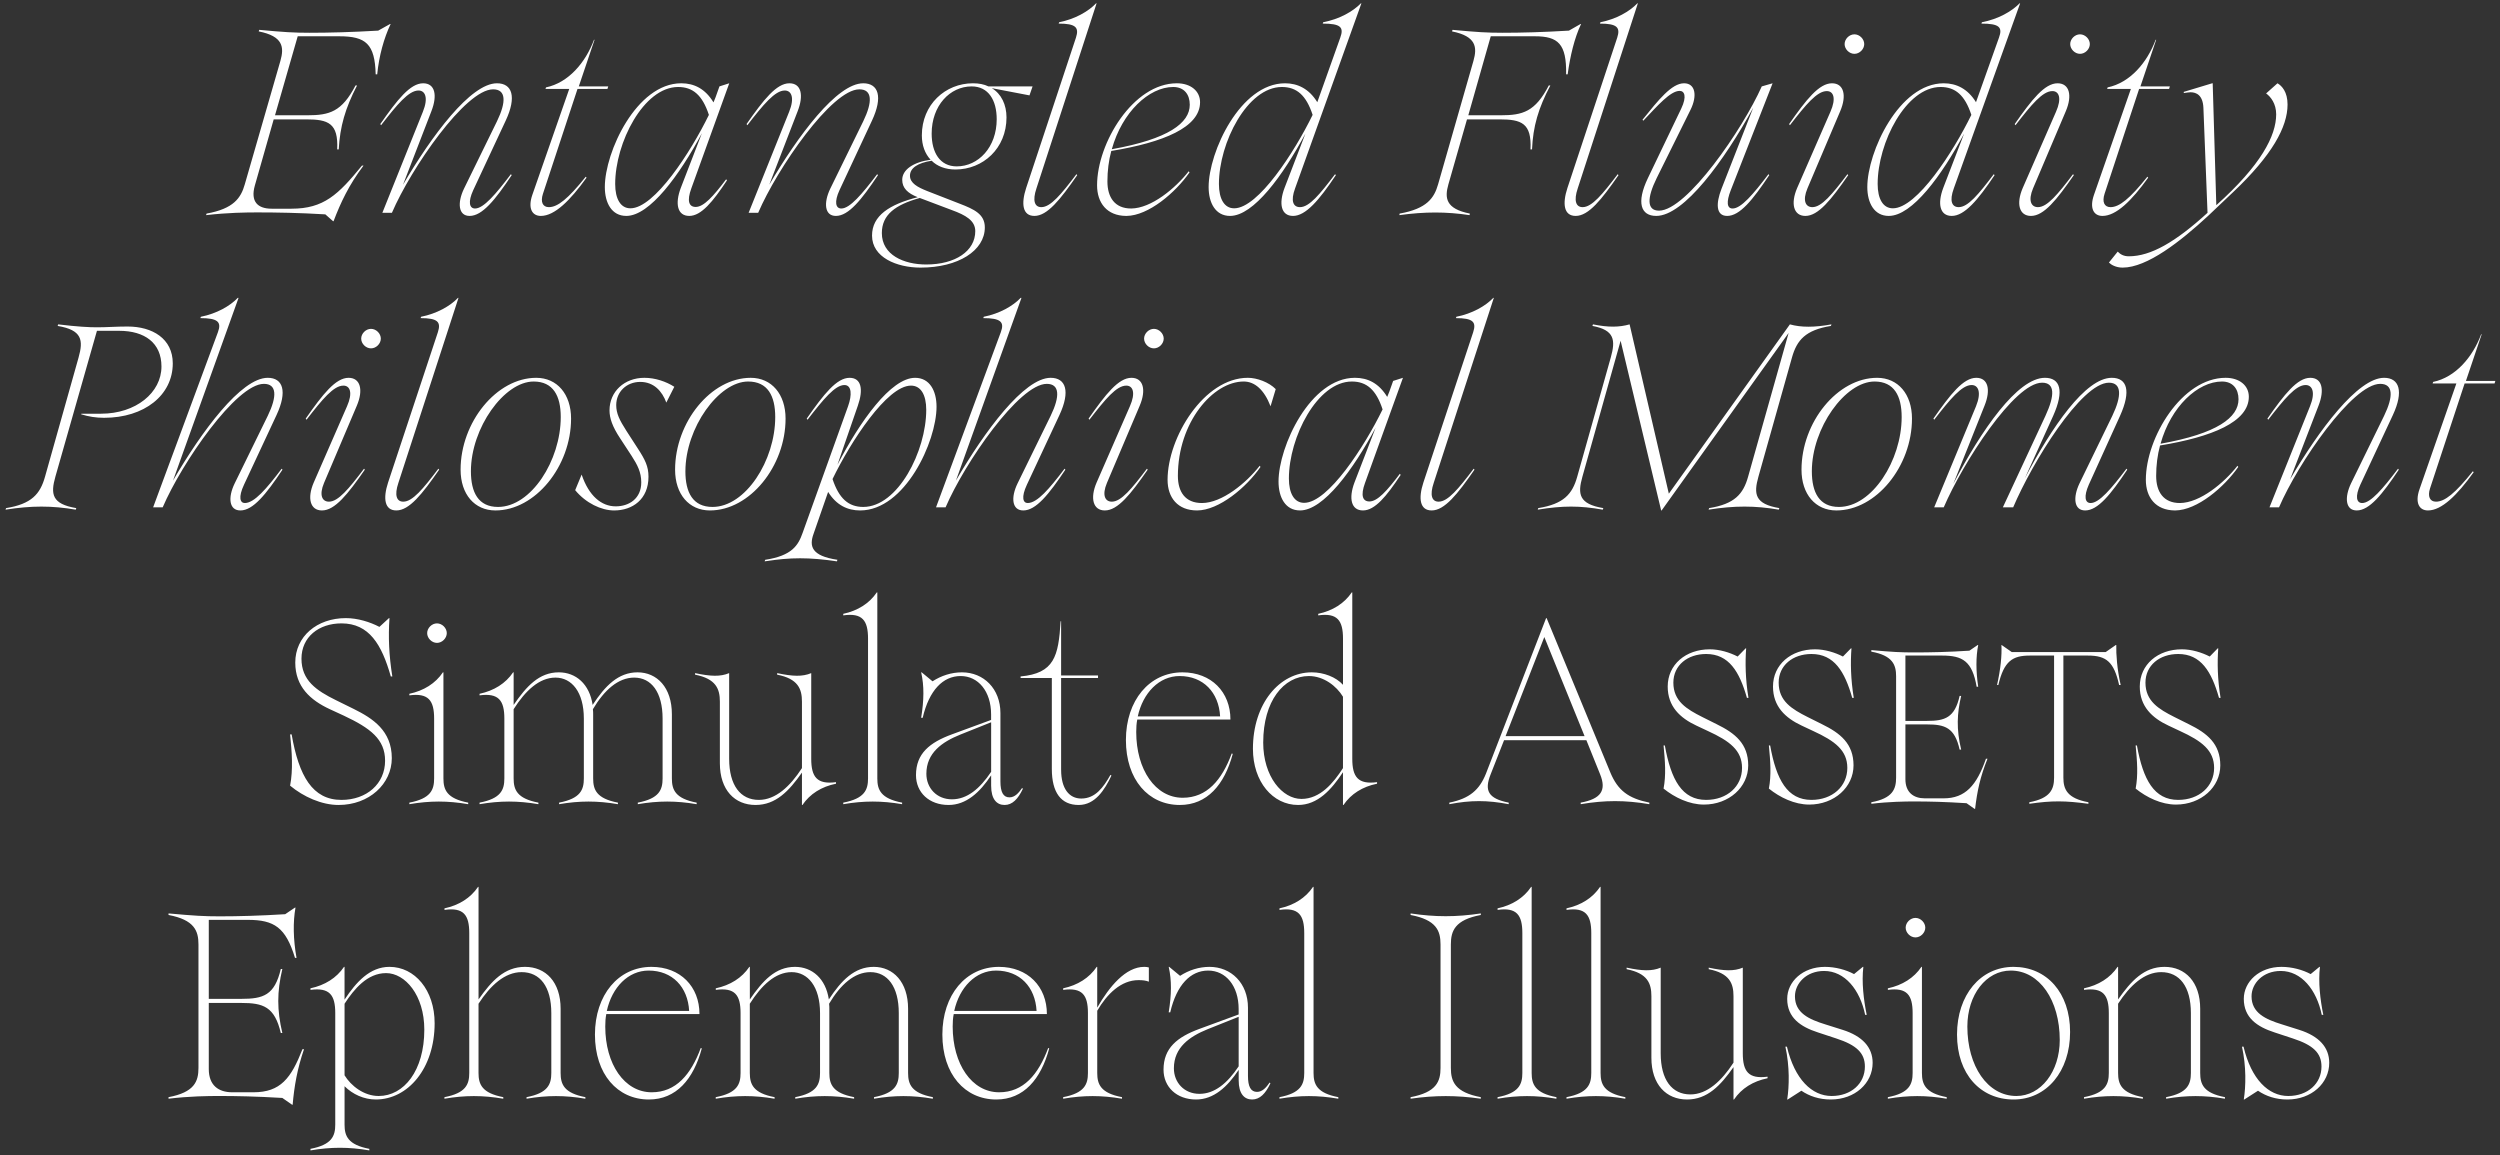
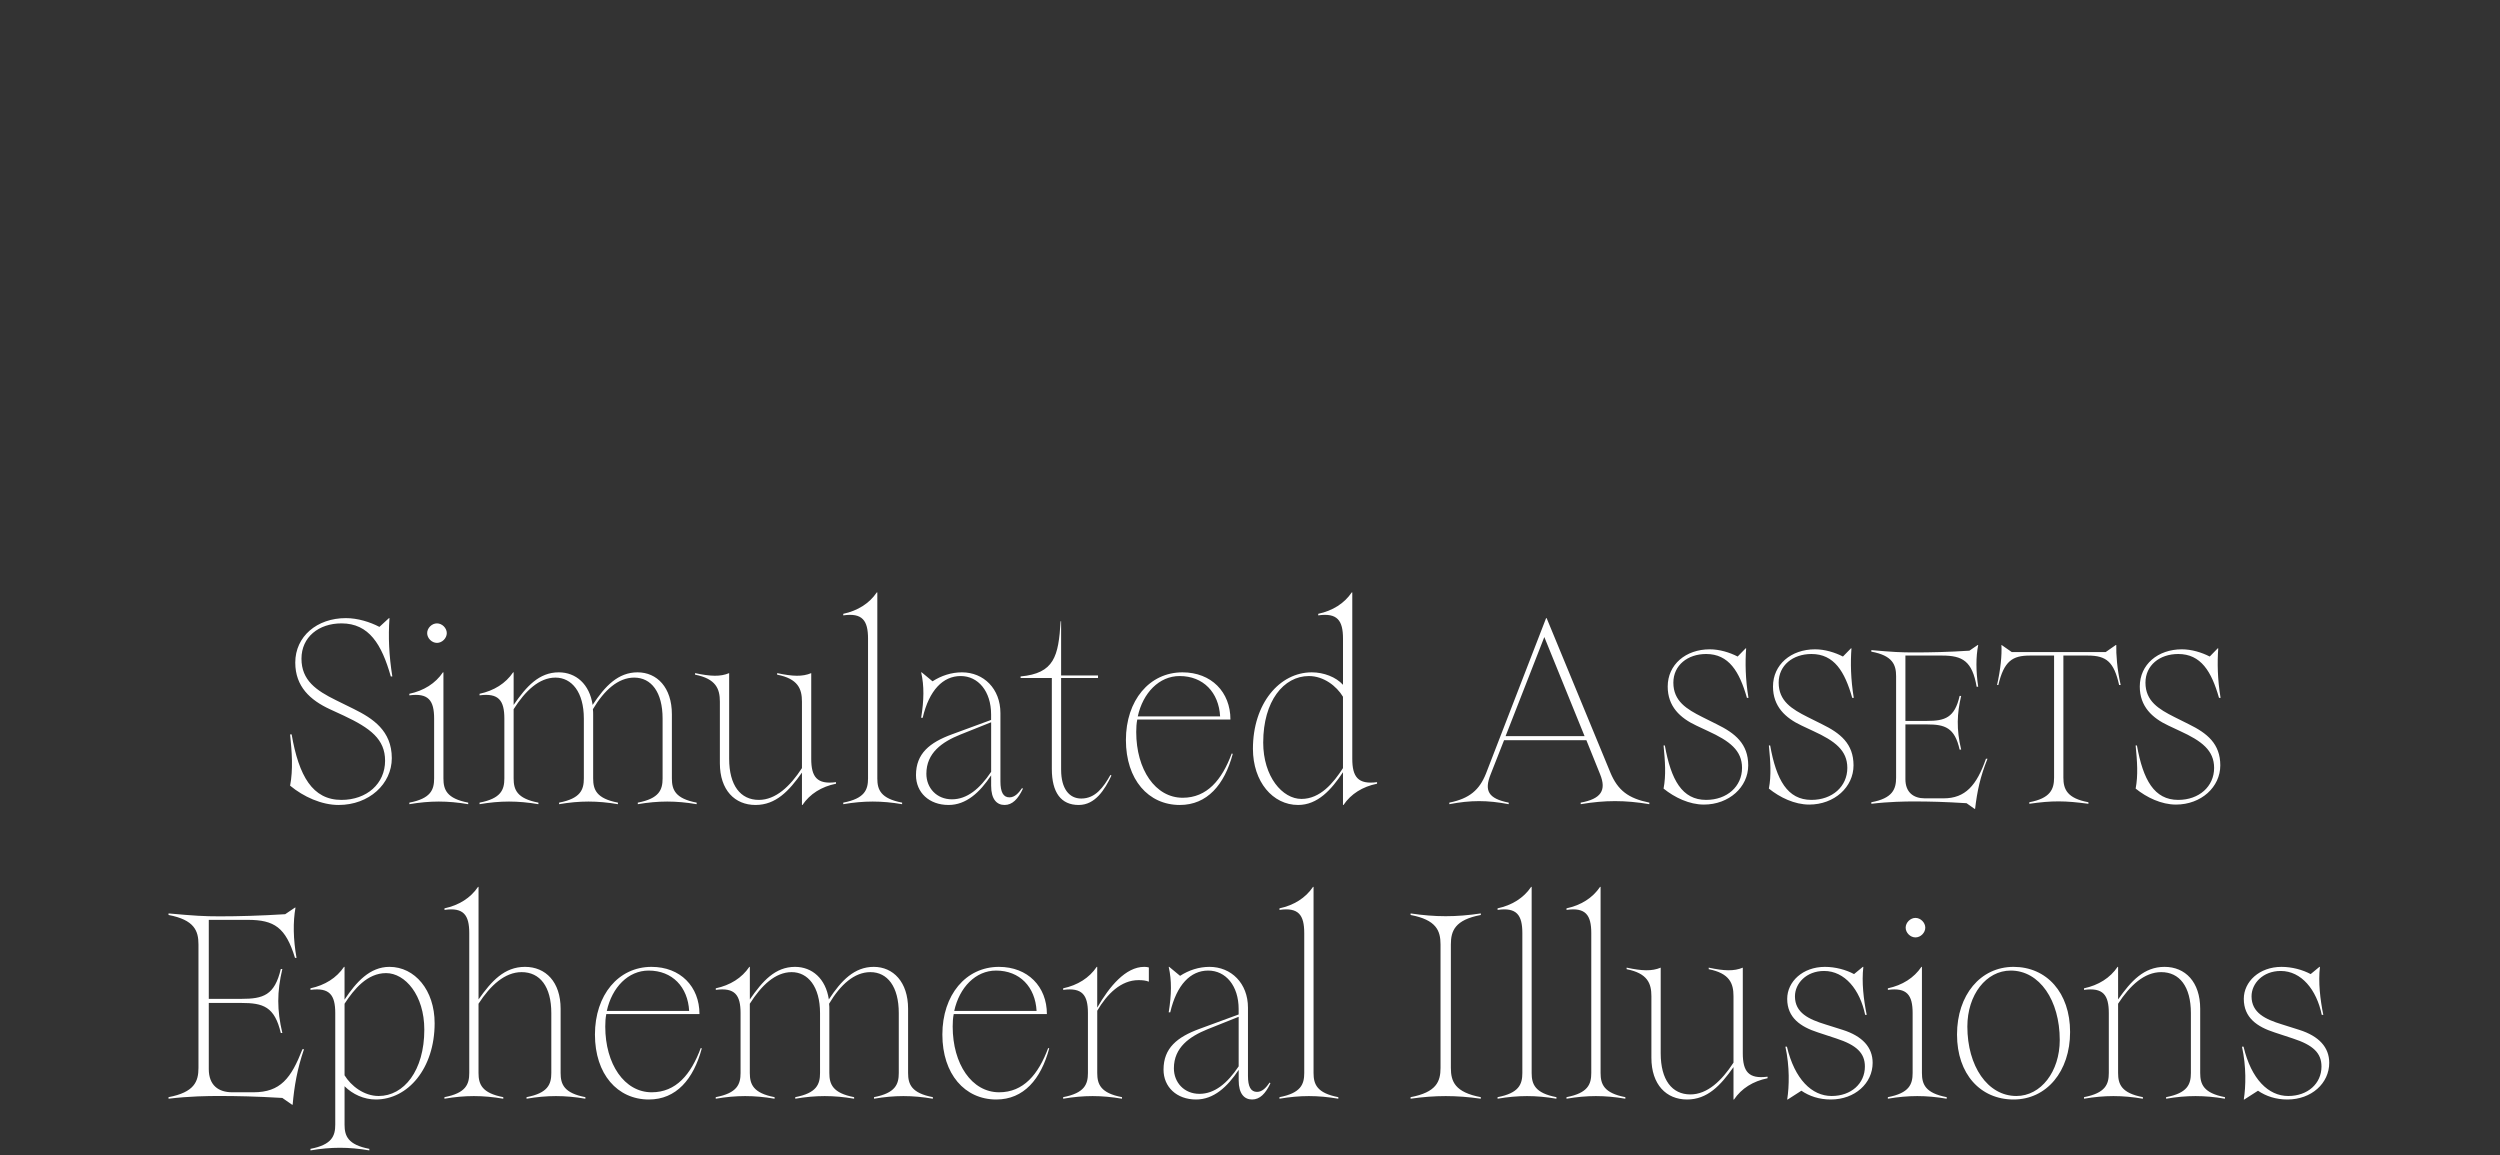
<svg xmlns="http://www.w3.org/2000/svg" id="Layer_1" data-name="Layer 1" width="1281.72" height="592.14" viewBox="0 0 1281.72 592.14">
  <rect x="0" y="0" width="1281.72" height="592.14" fill="#333333" stroke="none" />
  <defs>
    <style>
      .cls-1 {
        fill: #fff;
        stroke-width: 0px;
      }
    </style>
  </defs>
  <path class="cls-1" d="M144.75,562.9l5.03,3.5h.26c.79-9.4,2.38-18.5,5.82-28.5h-.79c-5.82,14.9-11.25,22.1-25.14,22.1h-10.85c-7.01,0-12.04-3.5-12.04-11.9v-33.9h16.67c11.25,0,17.07,1.9,20.25,15.4h.79c-2.78-11.8-2.78-21,0-32.8h-.79c-3.18,13.5-9,15.3-20.25,15.3h-16.67v-40.5h19.98c13.63,0,19.45,3.9,24.22,19.5h.79c-1.72-9.5-1.85-18.5-.53-25.8h-.26l-5.03,3.4c-12.84.8-24.09,1.1-33.61,1.1-8.07,0-12.97-.3-26.2-1.5v.8c13.23,2.5,15.35,8.1,15.35,15.1v63.3c0,7-2.12,12.5-15.35,15v.8c10.72-1.3,20.25-1.4,25.94-1.4,9,0,18.79.2,32.42,1h0ZM159.18,589v.8c10.59-1.8,19.59-1.8,30.17,0v-.8c-10.98-2.1-12.7-6.6-12.7-12.4v-19.7c4.1,4.1,9.92,6.8,16.01,6.8,16.54,0,30.17-16,30.17-39.1,0-17-10.19-28.9-23.16-28.9-10.06,0-17.07,7.8-23.03,16.8v-16.8h-.27c-3.84,5.7-9.79,9.4-17.2,11v.8c9.79-1.3,12.71,2.6,12.71,11.9v57.2c0,5.8-1.72,10.3-12.71,12.4h0ZM176.65,551.3v-36.7c4.9-7.5,11.64-15.7,21.31-15.7s19.58,11.2,19.58,29c0,21-10.45,34-23.42,34-7.54,0-14.16-5.2-17.47-10.6h0ZM227.86,562.5v.8c10.59-1.8,19.59-1.8,30.17,0v-.8c-10.98-2.1-12.7-6.6-12.7-12.4v-35.5c6.09-9.4,13.5-16.2,22.1-16.2,9.4,0,15.22,7.4,15.22,21v30.7c0,5.8-1.72,10.3-12.7,12.4v.8c10.59-1.8,19.59-1.8,30.17,0v-.8c-10.98-2.1-12.7-6.6-12.7-12.4v-32.9c0-13.8-7.67-21.5-18.26-21.5s-17.2,7.3-23.82,16.7v-57.7h-.26c-3.84,5.7-9.79,9.4-17.2,11v.8c9.79-1.4,12.7,2.6,12.7,11.9v71.7c0,5.8-1.72,10.3-12.7,12.4h0ZM332.67,563.7c14.03,0,22.89-10.4,27.13-26.2l-.53-.2c-5.03,13.6-12.7,22.7-25.14,22.7-14.03,0-23.82-14.5-23.82-33.7,0-2.3.13-4.4.53-6.4h47.77c0-14.1-9.79-24.2-24.61-24.2-16.94,0-28.98,14.4-28.98,34.7s11.51,33.3,27.66,33.3h0ZM311.1,518.3c2.65-12.1,10.98-20.7,21.44-20.7,12.17,0,20.11,8.4,20.78,20.7h-42.22ZM366.95,562.5v.8c10.59-1.8,19.58-1.8,30.17,0v-.8c-10.98-2.1-12.7-6.6-12.7-12.4v-35.5c5.95-9.4,13.1-16.2,21.44-16.2s14.56,7.4,14.56,21v30.7c0,5.8-1.72,10.3-12.7,12.4v.8c10.59-1.8,19.59-1.8,30.17,0v-.8c-10.98-2.1-12.7-6.6-12.7-12.4v-32.7c0-.9,0-1.8-.13-2.8,5.82-9.8,12.97-16.2,21.17-16.2,8.73,0,14.56,7.4,14.56,21v30.7c0,5.8-1.72,10.3-12.7,12.4v.8c10.59-1.8,19.58-1.8,30.17,0v-.8c-10.98-2.1-12.7-6.6-12.7-12.4v-32.9c0-13.8-7.67-21.5-17.6-21.5s-16.67,7-23.03,16.7c-1.59-10.7-8.6-16.7-17.34-16.7-10.19,0-16.67,7.3-23.16,16.7v-16.7h-.26c-3.84,5.7-9.79,9.4-17.2,11v.8c9.79-1.3,12.7,2.6,12.7,11.9v30.7c0,5.8-1.72,10.3-12.7,12.4h0ZM510.79,563.7c14.03,0,22.89-10.4,27.13-26.2l-.53-.2c-5.03,13.6-12.7,22.7-25.14,22.7-14.03,0-23.82-14.5-23.82-33.7,0-2.3.13-4.4.53-6.4h47.77c0-14.1-9.79-24.2-24.61-24.2-16.94,0-28.98,14.4-28.98,34.7s11.51,33.3,27.66,33.3h0ZM489.22,518.3c2.65-12.1,10.98-20.7,21.44-20.7,12.18,0,20.11,8.4,20.78,20.7h-42.21ZM545.07,562.5v.8c10.59-1.8,19.59-1.8,30.17,0v-.8c-10.98-2.1-12.7-6.6-12.7-12.4v-31.9c5.03-8.6,12.17-15.7,21.17-15.7,2.12,0,3.84.2,5.29.8v-7.3c-.66-.2-1.46-.3-2.38-.3-9.53,0-17.87,10.1-24.09,20.9v-20.9h-.26c-3.84,5.7-9.79,9.4-17.2,11v.8c9.79-1.3,12.7,2.6,12.7,11.9v30.7c0,5.8-1.72,10.3-12.7,12.4h0ZM613.22,563.7c9,0,16.01-6.4,21.84-15.2v5.4c0,6.9,2.91,9.8,6.88,9.8s6.88-3,9.39-8.3l-.4-.4c-1.72,2.5-3.7,4.8-6.48,4.8-3.18,0-4.63-2.7-4.63-8.2v-35c0-12.5-8.6-20.9-19.72-20.9-5.43,0-10.59,1.7-15.09,4.6l-5.56-4.6h-.27c1.59,7,1.46,14.2,0,23.3h.79c3.31-14.2,10.45-21.4,19.45-21.4s15.62,7.8,15.62,19.7v2.8l-20.11,7.4c-11.38,4.2-18.4,9.8-18.4,20.9,0,8.9,6.75,15.3,16.67,15.3h0ZM601.84,547.7c0-10.7,8.07-16.3,17.2-20l16.01-6.4v25.4c-5.82,8.7-12.31,14.1-20.11,14.1s-13.1-5.8-13.1-13.1h0ZM673.43,454.7h-.26c-3.84,5.7-9.79,9.4-17.2,11v.8c9.79-1.4,12.7,2.6,12.7,11.9v71.7c0,5.8-1.72,10.3-12.7,12.4v.8c10.59-1.8,19.59-1.8,30.17,0v-.8c-10.98-2.1-12.7-6.6-12.7-12.4v-95.4h0ZM723.19,562.5v.8c12.57-1.8,23.42-1.8,36,0v-.8c-13.23-2.5-15.35-8-15.35-15v-63.3c0-7,2.12-12.6,15.35-15.1v-.8c-12.57,1.9-23.42,1.9-36,0v.8c13.23,2.5,15.35,8.1,15.35,15.1v63.3c0,7-2.12,12.5-15.35,15h0ZM785.25,454.7h-.26c-3.84,5.7-9.79,9.4-17.2,11v.8c9.79-1.4,12.7,2.6,12.7,11.9v71.7c0,5.8-1.72,10.3-12.7,12.4v.8c10.59-1.8,19.59-1.8,30.17,0v-.8c-10.98-2.1-12.7-6.6-12.7-12.4v-95.4h0ZM820.59,454.7h-.26c-3.84,5.7-9.79,9.4-17.2,11v.8c9.79-1.4,12.7,2.6,12.7,11.9v71.7c0,5.8-1.72,10.3-12.7,12.4v.8c10.59-1.8,19.58-1.8,30.17,0v-.8c-10.98-2.1-12.7-6.6-12.7-12.4v-95.4h0ZM864.92,563.7c10.45,0,17.2-7.2,23.82-16.6v16.6h.27c3.84-5.7,9.79-9.4,17.2-10.9v-.8c-9.79,1.3-12.7-2.7-12.7-12v-43.9c-4.5,1.9-9.53,1.7-17.47,0v.8c10.72,2.1,12.7,7.3,12.7,13.8v34.1c-6.09,9.4-13.5,16.3-22.1,16.3-9.4,0-15.22-7.4-15.22-21.1v-43.9c-4.5,1.9-9.53,1.7-17.47,0v.8c10.72,2.1,12.7,7.3,12.7,13.8v31.6c0,13.8,7.68,21.4,18.26,21.4h0ZM916.27,563.7h.27l7.01-4.5c4.11,2.8,9.14,4.5,15.09,4.5,12.31,0,21.44-8.3,21.44-18.8,0-8-5.29-13.7-15.35-16.9l-8.87-2.8c-8.47-2.6-15.61-5.9-15.61-14.4,0-6.6,5.82-13,14.95-13,10.59,0,18.39,9.6,21.04,22.5h.8c-1.59-7.8-2.65-16.8-1.72-24.6h-.27l-4.5,3.7c-4.1-2.2-9.53-3.7-14.95-3.7-11.38,0-19.32,7.6-19.32,16.4,0,9.6,6.75,14.3,15.74,17.2l9.4,3.1c10.45,3.4,14.69,7.5,14.69,14.4,0,8.7-7.01,15.1-17.07,15.1s-18.93-8.5-22.9-25.3h-.79c2.25,10.3,1.98,20.3.93,27.1h0ZM982.04,480.6c2.64,0,5.03-2.4,5.03-5s-2.39-5-5.03-5-5.03,2.4-5.03,5,2.38,5,5.03,5h0ZM967.88,563.3c10.58-1.8,19.58-1.8,30.17,0v-.8c-10.98-2.1-12.7-6.6-12.7-12.4v-54.4h-.27c-3.84,5.7-9.79,9.4-17.2,11v.8c9.79-1.3,12.7,2.6,12.7,11.9v30.7c0,5.8-1.72,10.3-12.7,12.4v.8h0ZM1032.33,563.7c16.94,0,28.98-14.4,28.98-34.6s-12.04-33.4-28.98-33.4-28.99,14.4-28.99,34.7,12.05,33.3,28.99,33.3h0ZM1008.64,526.3c0-16.3,9.66-28.7,22.23-28.7,14.82,0,25.14,15.3,25.14,35.6,0,16.2-9.66,28.7-22.23,28.7-14.82,0-25.14-15.4-25.14-35.6h0ZM1068.45,562.5v.8c10.59-1.8,19.59-1.8,30.18,0v-.8c-10.99-2.1-12.71-6.6-12.71-12.4v-35.5c6.09-9.4,13.5-16.2,22.1-16.2,9.4,0,15.22,7.4,15.22,21v30.7c0,5.8-1.72,10.3-12.7,12.4v.8c10.58-1.8,19.58-1.8,30.17,0v-.8c-10.98-2.1-12.7-6.6-12.7-12.4v-32.9c0-13.8-7.68-21.5-18.27-21.5s-17.2,7.3-23.82,16.7v-16.7h-.26c-3.84,5.7-9.8,9.4-17.21,11v.8c9.8-1.3,12.71,2.6,12.71,11.9v30.7c0,5.8-1.72,10.3-12.71,12.4h0ZM1150.37,563.7h.26l7.02-4.5c4.1,2.8,9.13,4.5,15.08,4.5,12.31,0,21.44-8.3,21.44-18.8,0-8-5.29-13.7-15.35-16.9l-8.86-2.8c-8.47-2.6-15.62-5.9-15.62-14.4,0-6.6,5.82-13,14.95-13,10.59,0,18.4,9.6,21.05,22.5h.79c-1.59-7.8-2.65-16.8-1.72-24.6h-.27l-4.49,3.7c-4.11-2.2-9.53-3.7-14.96-3.7-11.38,0-19.32,7.6-19.32,16.4,0,9.6,6.75,14.3,15.75,17.2l9.39,3.1c10.46,3.4,14.69,7.5,14.69,14.4,0,8.7-7.01,15.1-17.07,15.1s-18.92-8.5-22.89-25.3h-.8c2.25,10.3,1.99,20.3.93,27.1h0Z" />
  <path class="cls-1" d="M173.61,412.7c15.62,0,27.26-10.8,27.26-24,0-14.1-9.79-20.4-19.45-25.2l-9.13-4.5c-10.19-5-17.73-10.2-17.73-21.3s8.87-18.1,20.51-18.1c14.16,0,20.64,10.8,25.28,27.2h.79c-1.72-10.8-2.12-20.2-1.46-29.9h-.26l-4.9,4.5c-4.76-2.5-11.12-4.5-17.2-4.5-14.82,0-25.94,9.4-25.94,22.8,0,12.4,7.81,19.3,17.73,23.9l7.15,3.3c13.63,6.4,21.17,12.1,21.17,23.1,0,11.8-9.4,20.1-22.37,20.1-14.82,0-21.84-12.2-25.54-33.6h-.79c.93,9,1.59,18.1,0,26.3,6.88,5.7,16.15,9.9,24.88,9.9h0ZM224.03,329.6c2.65,0,5.03-2.4,5.03-5s-2.38-5-5.03-5-5.03,2.4-5.03,5,2.38,5,5.03,5h0ZM209.87,412.3c10.59-1.8,19.59-1.8,30.17,0v-.8c-10.98-2.1-12.7-6.6-12.7-12.4v-54.4h-.27c-3.84,5.7-9.79,9.4-17.2,11v.8c9.79-1.3,12.7,2.6,12.7,11.9v30.7c0,5.8-1.72,10.3-12.7,12.4v.8h0ZM245.86,411.5v.8c10.59-1.8,19.59-1.8,30.17,0v-.8c-10.98-2.1-12.7-6.6-12.7-12.4v-35.5c5.96-9.4,13.1-16.2,21.44-16.2s14.56,7.4,14.56,21v30.7c0,5.8-1.72,10.3-12.7,12.4v.8c10.59-1.8,19.59-1.8,30.17,0v-.8c-10.98-2.1-12.7-6.6-12.7-12.4v-32.7c0-.9,0-1.8-.13-2.8,5.82-9.8,12.97-16.2,21.17-16.2,8.73,0,14.56,7.4,14.56,21v30.7c0,5.8-1.72,10.3-12.71,12.4v.8c10.59-1.8,19.59-1.8,30.17,0v-.8c-10.98-2.1-12.7-6.6-12.7-12.4v-32.9c0-13.8-7.68-21.5-17.6-21.5s-16.67,7-23.03,16.7c-1.59-10.7-8.6-16.7-17.34-16.7-10.19,0-16.68,7.3-23.16,16.7v-16.7h-.27c-3.84,5.7-9.79,9.4-17.2,11v.8c9.79-1.3,12.71,2.6,12.71,11.9v30.7c0,5.8-1.72,10.3-12.71,12.4h0ZM387.33,412.7c10.46,0,17.2-7.2,23.82-16.6v16.6h.26c3.84-5.7,9.79-9.4,17.2-10.9v-.8c-9.79,1.3-12.7-2.7-12.7-12v-43.9c-4.5,1.9-9.53,1.7-17.47,0v.8c10.72,2.1,12.71,7.3,12.71,13.8v34.1c-6.09,9.4-13.5,16.3-22.1,16.3-9.39,0-15.22-7.4-15.22-21.1v-43.9c-4.5,1.9-9.53,1.7-17.47,0v.8c10.72,2.1,12.71,7.3,12.71,13.8v31.6c0,13.8,7.67,21.4,18.26,21.4h0ZM449.79,303.7h-.26c-3.84,5.7-9.79,9.4-17.2,11v.8c9.79-1.4,12.7,2.6,12.7,11.9v71.7c0,5.8-1.72,10.3-12.7,12.4v.8c10.59-1.8,19.59-1.8,30.17,0v-.8c-10.98-2.1-12.71-6.6-12.71-12.4v-95.4h0ZM486.32,412.7c9,0,16.01-6.4,21.83-15.2v5.4c0,6.9,2.91,9.8,6.88,9.8s6.88-3,9.39-8.3l-.4-.4c-1.72,2.5-3.7,4.8-6.48,4.8-3.18,0-4.63-2.7-4.63-8.2v-35c0-12.5-8.6-20.9-19.72-20.9-5.43,0-10.59,1.7-15.09,4.6l-5.56-4.6h-.27c1.59,7,1.46,14.2,0,23.3h.79c3.31-14.2,10.46-21.4,19.45-21.4s15.62,7.8,15.62,19.7v2.8l-20.11,7.4c-11.38,4.2-18.4,9.8-18.4,20.9,0,8.9,6.75,15.3,16.68,15.3h0ZM474.94,396.7c0-10.7,8.07-16.3,17.2-20l16.01-6.4v25.4c-5.82,8.7-12.31,14.1-20.11,14.1s-13.1-5.8-13.1-13.1h0ZM544.02,394.7v-47.1h18.92v-1.3h-18.92v-27.8h-.26c-1.06,18.1-3.31,26.7-20.51,28.3v.8h16.01v46.6c0,12.2,4.76,18.5,13.76,18.5,8.47,0,13.37-7.8,16.81-15.1l-.53-.3c-3.57,6.3-7.68,12.1-14.95,12.1-6.22,0-10.32-5.1-10.32-14.7h0ZM604.89,412.7c14.03,0,22.89-10.4,27.13-26.2l-.53-.2c-5.03,13.6-12.7,22.7-25.14,22.7-14.03,0-23.82-14.5-23.82-33.7,0-2.3.13-4.4.53-6.4h47.77c0-14.1-9.79-24.2-24.61-24.2-16.94,0-28.98,14.4-28.98,34.7s11.51,33.3,27.66,33.3h0ZM583.32,367.3c2.65-12.1,10.98-20.7,21.44-20.7,12.17,0,20.11,8.4,20.78,20.7h-42.21ZM665.5,412.7c10.06,0,17.07-7.8,23.03-16.8v16.8h.27c3.84-5.7,9.79-9.4,17.2-10.9v-.8c-9.79,1.3-12.7-2.7-12.7-12v-85.3h-.26c-3.84,5.7-9.79,9.4-17.2,11v.8c9.79-1.4,12.7,2.6,12.7,11.9v23.7c-3.57-4-9.92-6.4-16.01-6.4-16.54,0-30.17,16-30.17,39.2,0,16.9,10.19,28.8,23.16,28.8h0ZM647.64,380.6c0-21.1,10.45-34,23.42-34,7.54,0,14.16,5.1,17.47,10.6v36.6c-4.9,7.6-11.64,15.8-21.31,15.8s-19.59-11.3-19.59-29h0ZM825.63,396.1l-32.69-79.2h-.27l-30.83,79.7c-3.31,8.3-8.34,12.8-18.79,14.9v.8c10.98-2.1,19.45-2.1,30.44,0v-.8c-10.59-2.1-12.57-6.2-9.26-14.5l6.88-17.5h42.21l7.01,17.4c3.44,8.4.4,12.7-9.93,14.6v.8c12.44-2.1,22.76-2.1,35.2,0v-.8c-10.85-2.2-16.15-6.3-19.98-15.4h0ZM771.9,377.4l19.85-50.8,20.64,50.8h-40.49ZM873.53,412.5c12.97,0,22.76-9,22.76-20.1s-6.75-16.5-16.15-21.1l-7.41-3.7c-7.94-4-14.82-8.1-14.82-17.6,0-8.9,7.28-14.7,16.81-14.7,11.65,0,17.07,9,20.91,22.5h.79c-1.59-9.6-1.72-18.1-1.19-25.4h-.26l-4.1,4.2c-4.1-2.1-9.26-3.7-14.29-3.7-12.31,0-21.57,7.8-21.57,19.1,0,10.2,6.35,16.1,14.69,20l5.95,2.8c11.12,5.1,17.47,9.9,17.47,18.9,0,9.5-7.68,16.4-18.4,16.4-12.31,0-18-10.2-21.17-27.9h-.66c.79,8.2,1.32,15.2,0,22.1,5.69,4.6,13.23,8.2,20.64,8.2h0ZM927.52,412.5c12.97,0,22.76-9,22.76-20.1s-6.75-16.5-16.15-21.1l-7.41-3.7c-7.94-4-14.82-8.1-14.82-17.6,0-8.9,7.28-14.7,16.81-14.7,11.64,0,17.07,9,20.91,22.5h.79c-1.59-9.6-1.72-18.1-1.19-25.4h-.26l-4.11,4.2c-4.1-2.1-9.26-3.7-14.29-3.7-12.31,0-21.57,7.8-21.57,19.1,0,10.2,6.35,16.1,14.69,20l5.96,2.8c11.11,5.1,17.46,9.9,17.46,18.9,0,9.5-7.67,16.4-18.39,16.4-12.31,0-18-10.2-21.17-27.9h-.66c.79,8.2,1.32,15.2,0,22.1,5.69,4.6,13.23,8.2,20.65,8.2h0ZM1008.24,411.8l4.1,2.9h.27c1.06-9.1,2.64-16.5,6.35-25.7h-.79c-4.77,13.7-10.59,20.3-21.71,20.3h-9.66c-5.69,0-9.92-3-9.92-9.8v-28.1h11.11c9.13,0,14.16,1.6,16.68,12.9h.79c-2.51-10.5-2.12-18.5,0-27.5h-.79c-2.52,11.2-7.55,12.8-16.68,12.8h-11.11v-33.5h18.79c10.45,0,15.48,2.8,17.73,16h.8c-1.2-8.2-1.2-15.3,0-21.4h-.27l-4.23,2.9c-10.72.7-20.25.9-28.32.9-6.75,0-10.99-.2-21.97-1.2v.8c10.98,2,12.7,6.8,12.7,12.6v52c0,5.8-1.72,10.6-12.7,12.6v.8c9.13-1.1,17.6-1.2,21.7-1.2,8.21,0,15.88.2,27.13.9h0ZM1040.4,411.3v.8c11.64-1.7,18.52-1.6,30.3,0v-.8c-10.85-2-12.83-6.6-12.83-12.6v-62.6h12.57c9.53,0,13.36,3.3,16.01,15.1h.79c-1.85-8.2-2.38-15.9-2.25-20.5h-.26l-5.16,3.6h-48.17l-5.16-3.6h-.13c.26,5.4-.4,12.3-2.25,20.5h.66c2.91-12.3,7.28-15.1,16.14-15.1h12.44v62.6c0,6-1.98,10.6-12.7,12.6h0ZM1115.56,412.5c12.97,0,22.76-9,22.76-20.1s-6.75-16.5-16.14-21.1l-7.41-3.7c-7.94-4-14.82-8.1-14.82-17.6,0-8.9,7.27-14.7,16.8-14.7,11.65,0,17.07,9,20.91,22.5h.8c-1.59-9.6-1.72-18.1-1.19-25.4h-.27l-4.1,4.2c-4.1-2.1-9.27-3.7-14.29-3.7-12.31,0-21.57,7.8-21.57,19.1,0,10.2,6.35,16.1,14.68,20l5.96,2.8c11.12,5.1,17.47,9.9,17.47,18.9,0,9.5-7.68,16.4-18.4,16.4-12.3,0-17.99-10.2-21.17-27.9h-.66c.79,8.2,1.32,15.2,0,22.1,5.69,4.6,13.23,8.2,20.64,8.2h0Z" />
-   <path class="cls-1" d="M51.79,212.1h-10.06l-.13.3c3.84,1.2,7.54,1.8,11.78,1.8,20.64,0,35.2-11.6,35.2-27.9,0-12.7-10.46-18.9-23.16-18.9-6.09,0-10.46.4-15.75.4-3.97,0-9.92-.3-19.85-1.5l-.26.8c12.57,2.1,13.23,7.3,10.72,16.2l-17.2,61.1c-2.51,9-7.01,14-19.98,16.1l-.26.8c13.37-2.1,23.69-2.1,36,0l.27-.8c-12.57-2.1-13.23-7.2-10.72-16.1l21.31-74.8h11.38c13.1,0,21.7,6.2,21.7,18.3,0,13.4-13.1,24.2-30.97,24.2h0ZM123.25,261.7c6.48,0,13.1-8.2,21.57-20.9l-.4-.5c-7.81,10.3-14.03,17.6-18.92,17.6-2.38,0-3.44-2.9-.4-9.4l16.67-35.7c5.69-12.2,3.31-19.1-4.5-19.1-13.63,0-33.88,27.4-48.57,52.7l33.61-93.7h-.4c-3.97,4.2-10.85,8.1-18.92,9.7l-.26.7c8.87,0,10.98,1.9,9,7.2l-33.22,89.8h4.9c9.79-22.8,37.71-63.3,51.88-63.3,6.62,0,6.88,6.3,1.98,16.4l-16.94,34.6c-3.57,7.3-2.91,13.9,2.91,13.9h0ZM165.07,261.7c6.62,0,13.23-8.3,21.97-20.9l-.4-.5c-7.81,10.3-13.23,16.9-18,16.9-3.44,0-5.16-3.3-2.51-9.6l16.81-39.6c3.44-8.1,1.85-14.3-4.23-14.3-6.62,0-13.23,8.4-21.97,20.9l.4.6c8.21-10.6,13.9-17.5,18.92-17.5,3.44,0,4.9,3.7,1.85,10.6l-17.07,39.1c-3.44,8-1.85,14.3,4.23,14.3h0ZM185.18,173.6c0,2.6,2.38,5,5.03,5s5.03-2.4,5.03-5-2.38-5-5.03-5-5.03,2.4-5.03,5h0ZM203.18,261.7c6.62,0,13.23-8.3,21.97-20.9l-.4-.5c-7.81,10.3-13.23,16.9-18,16.9-3.44,0-4.63-3.3-2.51-9.6l30.83-94.9h-.26c-3.97,4.2-10.85,8.1-18.92,9.7l-.26.7c8.73,0,10.59,1.9,8.87,7.2l-25.54,77.1c-2.65,8.1-1.85,14.3,4.23,14.3h0ZM274.91,193.7c-20.38,0-38.77,22.8-38.77,47.1,0,12.6,7.15,20.9,17.87,20.9,20.38,0,38.77-22.6,38.77-47.1,0-12.5-7.15-20.9-17.86-20.9h0ZM241.43,241.6c0-22.2,17.07-46,32.16-46,10.06,0,13.9,7.4,13.9,18.2,0,22.3-15.22,46.1-32.16,46.1-10.06,0-13.9-7.4-13.9-18.3h0ZM314.87,261.7c9.4,0,17.6-5.7,17.6-17.3,0-5.3-1.72-8.7-5.56-14.6l-5.82-9c-3.44-5.4-5.16-8.8-5.16-13.1,0-6.8,5.29-11.9,12.31-11.9s11.25,4.8,13.37,10.6l4.1-8.1c-4.24-2.7-9.79-4.6-15.35-4.6-10.19,0-17.87,7-17.87,16.7,0,4,1.46,8.3,5.43,14.3l5.95,9.1c2.91,4.5,4.9,8.3,4.9,13.5,0,8.3-6.22,12.3-13.1,12.3-7.28,0-13.76-5.3-17.47-16.3l-3.31,8c5.42,6.6,13.37,10.4,19.98,10.4h0ZM384.88,193.7c-20.38,0-38.77,22.8-38.77,47.1,0,12.6,7.15,20.9,17.87,20.9,20.38,0,38.77-22.6,38.77-47.1,0-12.5-7.15-20.9-17.87-20.9h0ZM351.4,241.6c0-22.2,17.07-46,32.16-46,10.06,0,13.89,7.4,13.89,18.2,0,22.3-15.22,46.1-32.16,46.1-10.06,0-13.9-7.4-13.9-18.3h0ZM392.29,287l-.26.8c13.37-2.1,22.76-2.1,37.05,0l.26-.8c-13.5-2-14.42-7.1-12.31-13.1l7.54-21.7c4.23,6.8,9.93,9.5,16.41,9.5,22.89,0,39.17-35.2,39.17-53.2,0-8.2-3.57-14.8-10.98-14.8-12.44,0-28.32,22.4-39.83,44.6l10.46-30.3c2.91-8.3,1.85-14.3-4.23-14.3-6.62,0-13.23,8.4-21.97,20.9l.4.6c8.2-10.6,14.16-17.8,18.93-17.8,3.71,0,3.97,5,1.85,10.9l-23.29,64.9c-2.25,6.4-5.43,11.7-19.19,13.8h0ZM426.83,245.6c9.26-19.1,27.92-47.9,40.23-47.9,5.03,0,7.81,4.7,7.81,12.4,0,21.2-14.56,49.8-32.29,49.8-7.54,0-12.44-4.3-15.75-14.3h0ZM524.63,261.7c6.48,0,13.1-8.2,21.57-20.9l-.4-.5c-7.81,10.3-14.03,17.6-18.92,17.6-2.38,0-3.44-2.9-.4-9.4l16.68-35.7c5.69-12.2,3.31-19.1-4.5-19.1-13.63,0-33.88,27.4-48.57,52.7l33.61-93.7h-.4c-3.97,4.2-10.85,8.1-18.92,9.7l-.27.7c8.87,0,10.98,1.9,9,7.2l-33.22,89.8h4.9c9.79-22.8,37.72-63.3,51.88-63.3,6.62,0,6.88,6.3,1.98,16.4l-16.94,34.6c-3.57,7.3-2.91,13.9,2.91,13.9h0ZM566.45,261.7c6.62,0,13.23-8.3,21.97-20.9l-.4-.5c-7.81,10.3-13.23,16.9-18,16.9-3.44,0-5.16-3.3-2.51-9.6l16.81-39.6c3.44-8.1,1.85-14.3-4.24-14.3-6.62,0-13.23,8.4-21.97,20.9l.4.6c8.21-10.6,13.89-17.5,18.92-17.5,3.44,0,4.9,3.7,1.85,10.6l-17.07,39.1c-3.44,8-1.85,14.3,4.23,14.3h0ZM586.56,173.6c0,2.6,2.38,5,5.03,5s5.03-2.4,5.03-5-2.38-5-5.03-5-5.03,2.4-5.03,5h0ZM613.69,261.7c11.25,0,25.41-11.9,32.55-22.3l-.4-.6c-6.88,8.8-19.32,19.1-29.64,19.1-8.6,0-12.31-5.8-12.31-13.9,0-27.5,18-48.4,33.75-48.4,5.56,0,10.45,4.1,13.76,12.7l2.65-8.8c-3.44-3.5-9.53-5.8-14.29-5.8-22.5,0-41.16,30.6-41.16,52.3,0,9.1,5.16,15.7,15.09,15.7h0ZM666.49,261.7c12.04,0,27.26-20.9,38.77-42.4l-10.85,28.1c-3.04,8.1-1.72,14.3,4.37,14.3s12.04-7.2,19.32-18.2l-.4-.6c-6.62,8.8-11.51,14.2-15.62,14.2-3.44,0-4.63-3-2.25-9.5l19.45-53.9-5.03,1.6-1.99,5.6-1.06,2.6c-4.24-7-9.92-9.8-16.54-9.8-22.89,0-39.17,35.2-39.17,53.2,0,8.2,3.57,14.8,10.98,14.8h0ZM660.8,245.3c0-21.1,14.56-49.7,32.29-49.7,7.54,0,12.44,4.2,15.75,14.3-9.26,19-27.92,47.9-40.23,47.9-5.03,0-7.81-4.8-7.81-12.5h0ZM733.98,261.7c6.62,0,13.23-8.3,21.97-20.9l-.4-.5c-7.81,10.3-13.23,16.9-18,16.9-3.44,0-4.63-3.3-2.51-9.6l30.83-94.9h-.26c-3.97,4.2-10.85,8.1-18.93,9.7l-.26.7c8.73,0,10.59,1.9,8.87,7.2l-25.54,77.1c-2.65,8.1-1.85,14.3,4.23,14.3h0ZM851.63,261.7h.27l65.11-91-20.78,73.7c-2.51,9-7.01,14-19.98,16.1l-.27.8c13.37-2.1,23.69-2.1,35.99,0l.27-.8c-12.57-2.1-13.23-7.2-10.72-16.1l17.2-61.1c2.51-9,7.01-14.1,19.98-16.2l.26-.8c-8.73,1.6-15.61,1.6-21.3,0l-62.07,86.8-20.11-86.8c-5.29,1.5-10.85,1.6-18.79,0l-.27.8c11.38,2.1,11.91,7.3,9.4,16.2l-17.2,61.1c-2.51,9-7.01,14-19.98,16.1l-.26.8c12.97-2.1,21.44-2.1,33.35,0l.27-.8c-12.57-2.1-13.23-7.2-10.72-16.1l19.59-69.7,20.78,87h0ZM962.39,193.7c-20.38,0-38.78,22.8-38.78,47.1,0,12.6,7.15,20.9,17.87,20.9,20.38,0,38.77-22.6,38.77-47.1,0-12.5-7.14-20.9-17.86-20.9h0ZM928.91,241.6c0-22.2,17.07-46,32.15-46,10.06,0,13.9,7.4,13.9,18.2,0,22.3-15.22,46.1-32.16,46.1-10.06,0-13.89-7.4-13.89-18.3h0ZM1069.05,261.7c6.49,0,13.1-8.2,21.57-20.9l-.4-.5c-7.8,10.3-14.02,17.6-18.39,17.6-2.91,0-3.57-3.4-.93-9.4l16.02-35.3c5.82-12.9,3.57-19.5-4.24-19.5-13.5,0-30.83,25.3-44.6,51.6l14.56-32.1c5.82-13,3.57-19.5-4.23-19.5-14.03,0-32.56,26.7-46.98,54.4l16.01-40.1c3.31-8.2,1.85-14.3-4.24-14.3-6.61,0-13.23,8.4-21.96,20.9l.39.6c8.21-10.6,14.16-17.8,19.19-17.8,3.44,0,5.16,3.7,2.25,10.9l-21.44,51.8h4.9c9.79-22.8,36.26-63.9,50.42-63.9,6.62,0,6.62,6.4,1.72,17l-21.83,46.9h5.29c9.66-22.8,34.94-63.9,49.1-63.9,6.61,0,6.61,6.8,1.72,17l-16.81,34.6c-3.44,7.2-2.91,13.9,2.91,13.9h0ZM1115.23,261.7c11.25-.1,25.15-12,32.3-22.3l-.4-.6c-6.88,8.8-19.19,19-29.51,19.1-8.47,0-12.18-5.8-12.18-13.9,0-5.4.66-10.7,1.99-15.6,26.73-4.4,45.52-12.1,45.52-25,0-5.7-4.76-9.7-11.91-9.7-22.36,0-40.89,30.6-40.89,52.3,0,9,5.03,15.6,14.82,15.7h.26ZM1107.69,227.5c5.3-19,19.06-31.9,31.5-31.9,5.56,0,8.47,3.8,8.47,9.1,0,9.3-10.85,17.6-39.97,22.8h0ZM1208.27,261.7c6.48,0,13.1-8.2,21.57-20.9l-.4-.5c-7.81,10.3-14.03,17.6-18.39,17.6-2.92,0-3.71-3.4-.93-9.4l16.67-35.7c5.69-12.2,3.31-19.1-4.5-19.1-13.49,0-33.48,26.9-48.17,52l14.56-37.7c3.18-8.2,1.85-14.3-4.23-14.3-6.62,0-13.24,8.4-21.97,20.9l.4.6c8.2-10.6,14.16-17.8,19.18-17.8,3.45,0,5.17,3.7,2.25,10.9l-20.77,51.8h4.89c9.8-22.8,37.72-63.3,51.88-63.3,6.62,0,6.88,6.3,1.98,16.4l-16.93,34.6c-3.45,7.2-2.92,13.9,2.91,13.9h0ZM1244.79,261.7c7.02,0,14.96-7.8,23.43-19.6l-.4-.5c-9.13,11.4-14.43,15.6-18.93,15.6-3.17,0-4.36-2.7-3.04-6.8l17.73-53.8h15.35l.4-1.3h-15.08l8.07-23.9h-.27c-4.36,11.7-13.1,22-24.61,24.4l-.27.8h12.18l-18.93,54.3c-2.38,6.9-.13,10.8,4.37,10.8h0Z" />
-   <path class="cls-1" d="M166.79,109.9l3.97,3.5h.26c3.57-9.4,7.81-18.5,15.35-28.5h-.79c-12.17,14.9-19.59,22.1-36.13,22.1h-10.19c-7.01,0-10.98-3.5-8.6-11.9l9.66-33.9h16.67c11.25,0,16.54,1.9,15.88,15.4h.79c.66-11.8,3.31-21,9.4-32.8h-.79c-7.01,13.5-13.37,15.3-24.61,15.3h-16.67l11.64-40.5h21.31c13.63,0,18.26,3.9,18.66,19.5h.79c.93-9.5,3.44-18.5,6.88-25.8h-.27l-6.09,3.4c-13.63.8-25.28,1.1-35.2,1.1-8.07,0-12.97-.3-25.81-1.5l-.26.8c12.57,2.5,13.1,8.1,11.12,15.1l-18.26,63.3c-1.98,7-5.69,12.5-19.59,15l-.26.8c11.12-1.3,20.64-1.4,26.33-1.4,9.79,0,21.44.2,34.8,1h0ZM240.77,110.7c6.48,0,13.1-8.2,21.57-20.9l-.4-.5c-7.81,10.3-14.03,17.6-18.39,17.6-2.91,0-3.7-3.4-.93-9.4l16.67-35.7c5.69-12.2,3.31-19.1-4.5-19.1-13.5,0-33.48,26.9-48.17,52l14.56-37.7c3.18-8.2,1.85-14.3-4.24-14.3-6.62,0-13.23,8.4-21.97,20.9l.4.6c8.21-10.6,14.16-17.8,19.19-17.8,3.44,0,5.16,3.7,2.25,10.9l-20.78,51.8h4.9c9.79-22.8,37.72-63.3,51.88-63.3,6.62,0,6.88,6.3,1.98,16.4l-16.94,34.6c-3.44,7.2-2.91,13.9,2.91,13.9h0ZM277.29,110.7c7.01,0,14.95-7.8,23.42-19.6l-.4-.5c-9.13,11.4-14.42,15.6-18.92,15.6-3.18,0-4.37-2.7-3.04-6.8l17.73-53.8h15.35l.4-1.3h-15.09l8.07-23.9h-.27c-4.37,11.7-13.1,22-24.61,24.4l-.27.8h12.18l-18.92,54.3c-2.38,6.9-.13,10.8,4.37,10.8h0ZM321.09,110.7c12.04,0,27.26-20.9,38.77-42.4l-10.85,28.1c-3.04,8.1-1.72,14.3,4.37,14.3s12.04-7.2,19.32-18.2l-.4-.6c-6.62,8.8-11.51,14.2-15.62,14.2-3.44,0-4.63-3-2.25-9.5l19.45-53.9-5.03,1.6-1.99,5.6-1.06,2.6c-4.24-7-9.92-9.8-16.54-9.8-22.89,0-39.17,35.2-39.17,53.2,0,8.2,3.57,14.8,10.98,14.8h0ZM315.4,94.3c0-21.1,14.56-49.7,32.29-49.7,7.54,0,12.44,4.2,15.75,14.3-9.26,19-27.92,47.9-40.23,47.9-5.03,0-7.81-4.8-7.81-12.5h0ZM428.55,110.7c6.48,0,13.1-8.2,21.57-20.9l-.4-.5c-7.81,10.3-14.03,17.6-18.39,17.6-2.91,0-3.71-3.4-.93-9.4l16.67-35.7c5.69-12.2,3.31-19.1-4.5-19.1-13.5,0-33.48,26.9-48.17,52l14.56-37.7c3.18-8.2,1.85-14.3-4.24-14.3-6.62,0-13.23,8.4-21.97,20.9l.4.6c8.21-10.6,14.16-17.8,19.19-17.8,3.44,0,5.16,3.7,2.25,10.9l-20.78,51.8h4.9c9.79-22.8,37.72-63.3,51.88-63.3,6.62,0,6.88,6.3,1.98,16.4l-16.94,34.6c-3.44,7.2-2.91,13.9,2.91,13.9h0ZM471.96,137.2c19.32,0,32.95-8.7,32.95-20.6,0-6.8-5.43-9.3-12.97-12.2l-16.68-6.5c-4.76-1.9-8.73-4-8.73-7.8,0-4,4.1-6.6,11.12-7.7,2.78,2.8,7.01,4.5,12.17,4.5,14.16,0,26.2-10.8,26.2-26.7,0-6.5-2.65-12.1-7.54-15l19.32,3.7,1.59-4.6h-22.63c-2.25-1.1-4.9-1.6-7.94-1.6-14.16,0-26.2,10.9-26.2,26.7,0,5.1,1.59,9.4,4.5,12.5-8.87,1.2-14.56,5.1-14.56,10.3,0,4.2,2.78,6.9,7.94,8.9-14.42,3.7-23.42,9.4-23.42,19.7,0,11.1,12.57,16.4,24.88,16.4h0ZM452.11,119.5c0-9.4,6.88-14.5,19.45-18l16.41,6.2c7.15,2.6,12.04,5.4,12.04,10.8,0,10.2-10.19,17.1-25.14,17.1-11.51,0-22.76-4.9-22.76-16.1h0ZM477.65,68.5c0-14.4,9.4-24.2,20.51-24.2,8.6,0,12.84,7.1,12.84,16.8,0,14.4-9.4,24.2-20.51,24.2-8.6,0-12.84-7.1-12.84-16.8h0ZM530.31,110.7c6.62,0,13.23-8.3,21.97-20.9l-.4-.5c-7.81,10.3-13.23,16.9-18,16.9-3.44,0-4.63-3.3-2.51-9.6L562.21,1.7h-.27c-3.97,4.2-10.85,8.1-18.92,9.7l-.26.7c8.73,0,10.59,1.9,8.87,7.2l-25.54,77.1c-2.65,8.1-1.85,14.3,4.24,14.3h0ZM577.56,110.7c11.25-.1,25.14-12,32.29-22.3l-.4-.6c-6.88,8.8-19.19,19-29.51,19.1-8.47,0-12.18-5.8-12.18-13.9,0-5.4.66-10.7,1.98-15.6,26.73-4.4,45.52-12.1,45.52-25,0-5.7-4.76-9.7-11.91-9.7-22.36,0-40.89,30.6-40.89,52.3,0,9,5.03,15.6,14.82,15.7h.26ZM570.01,76.5c5.29-19,19.06-31.9,31.5-31.9,5.56,0,8.47,3.8,8.47,9.1,0,9.3-10.85,17.6-39.97,22.8h0ZM662.91,110.7c6.48,0,13.37-8,21.97-20.9l-.4-.5c-7.81,10.3-13.23,16.9-18,16.9-3.44,0-4.9-3.1-2.51-9.6L697.98,1.7h-.26c-4.1,4.2-10.98,8.1-19.32,9.7l-.26.7c9.13,0,10.98,1.8,9,7.2l-11.78,33.1c-4.23-6.9-10.06-9.7-16.54-9.7-22.89,0-39.17,35.2-39.17,53.2,0,8.2,3.57,14.8,10.98,14.8,12.04,0,27.13-20.7,38.64-42.2l-10.72,27.9c-3.04,8.1-1.72,14.3,4.37,14.3h0ZM624.93,94.3c0-21.1,14.56-49.7,32.29-49.7,7.54,0,12.44,4.2,15.75,14.3-9.26,19-27.92,47.9-40.23,47.9-5.03,0-7.81-4.8-7.81-12.5h0ZM717.57,109.5l-.13.8c13.1-1.8,23.95-1.8,35.99,0l.13-.8c-12.44-2.5-12.97-8-10.98-15l9.53-33.3h16.67c11.25,0,16.54,1.9,15.88,15.4h.79c.53-11.8,3.18-21,9.4-32.8h-.79c-7.01,13.5-13.37,15.3-24.61,15.3h-16.67l11.51-40.5h22.63c11.91,0,16.28,3.9,16.01,19.5h.79c1.32-9.5,3.44-18.5,6.88-25.8h-.27l-5.95,3.4c-13.1.8-24.48,1.1-34.01,1.1-8.07,0-12.84-.3-25.67-1.5l-.26.8c12.44,2.5,12.97,8.1,10.98,15.1l-18.13,63.3c-1.99,7-5.69,12.5-19.72,15h0ZM807.82,110.7c6.62,0,13.23-8.3,21.97-20.9l-.4-.5c-7.81,10.3-13.23,16.9-18,16.9-3.44,0-4.63-3.3-2.51-9.6L839.71,1.7h-.26c-3.97,4.2-10.85,8.1-18.92,9.7l-.27.7c8.73,0,10.59,1.9,8.87,7.2l-25.54,77.1c-2.65,8.1-1.85,14.3,4.23,14.3h0ZM849.11,110.7c14.29,0,34.94-28.4,49.76-55.5l-16.28,41.6c-2.91,7.5-2.91,13.9,2.91,13.9,6.48,0,13.1-8.2,21.57-20.9l-.4-.5c-7.81,10.3-14.03,17.6-18.39,17.6-2.91,0-3.31-3.3-.93-9.4l21.44-54.8-5.56,1.6c-9.79,22-38.51,63.7-52.67,63.7-6.35,0-6.22-6.5-1.19-16.7l17.34-35c3.57-7.2,2.51-13.6-3.31-13.6-6.35,0-13.1,8.5-21.31,18.7l.4.5c7.41-7.8,13.89-15.3,18.66-15.3,2.38,0,3.84,2.7.79,9.1l-17.07,35.6c-6.09,12.7-3.57,19.4,4.23,19.4h0ZM925.59,110.7c6.62,0,13.24-8.3,21.97-20.9l-.39-.5c-7.81,10.3-13.24,16.9-18,16.9-3.44,0-5.16-3.3-2.52-9.6l16.81-39.6c3.44-8.1,1.85-14.3-4.23-14.3-6.62,0-13.24,8.4-21.97,20.9l.4.6c8.21-10.6,13.9-17.5,18.93-17.5,3.44,0,4.89,3.7,1.85,10.6l-17.07,39.1c-3.44,8-1.85,14.3,4.23,14.3h0ZM945.71,22.6c0,2.6,2.38,5,5.03,5s5.03-2.4,5.03-5-2.38-5-5.03-5-5.03,2.4-5.03,5h0ZM1000.63,110.7c6.48,0,13.36-8,21.97-20.9l-.4-.5c-7.81,10.3-13.23,16.9-18,16.9-3.44,0-4.89-3.1-2.51-9.6L1035.7,1.7h-.27c-4.1,4.2-10.98,8.1-19.32,9.7l-.26.7c9.13,0,10.98,1.8,9,7.2l-11.78,33.1c-4.24-6.9-10.06-9.7-16.54-9.7-22.9,0-39.18,35.2-39.18,53.2,0,8.2,3.58,14.8,10.99,14.8,12.04,0,27.13-20.7,38.64-42.2l-10.72,27.9c-3.04,8.1-1.72,14.3,4.37,14.3h0ZM962.65,94.3c0-21.1,14.55-49.7,32.29-49.7,7.54,0,12.44,4.2,15.75,14.3-9.27,19-27.93,47.9-40.23,47.9-5.03,0-7.81-4.8-7.81-12.5h0ZM1041.26,110.7c6.61,0,13.23-8.3,21.96-20.9l-.39-.5c-7.81,10.3-13.24,16.9-18,16.9-3.44,0-5.16-3.3-2.52-9.6l16.81-39.6c3.44-8.1,1.85-14.3-4.23-14.3-6.62,0-13.24,8.4-21.97,20.9l.4.6c8.2-10.6,13.89-17.5,18.92-17.5,3.44,0,4.9,3.7,1.85,10.6l-17.07,39.1c-3.44,8-1.85,14.3,4.24,14.3h0ZM1061.37,22.6c0,2.6,2.38,5,5.03,5s5.03-2.4,5.03-5-2.38-5-5.03-5-5.03,2.4-5.03,5h0ZM1077.91,110.7c7.02,0,14.96-7.8,23.43-19.6l-.4-.5c-9.13,11.4-14.43,15.6-18.92,15.6-3.18,0-4.37-2.7-3.05-6.8l17.73-53.8h15.36l.39-1.3h-15.08l8.07-23.9h-.27c-4.36,11.7-13.1,22-24.61,24.4l-.26.8h12.17l-18.92,54.3c-2.39,6.9-.14,10.8,4.36,10.8h0ZM1129.66,55.3l2.11,53.8c-16.41,15-29.11,22.3-40.36,22.3-2.51,0-4.23-.9-5.69-2.4l-4.5,5.6c1.06,1.1,3.57,2.6,7.01,2.6,12.58,0,29.65-13.4,43.81-26.5l12.97-12.3c19.85-18.8,27.79-33.3,27.79-44.8,0-6.5-2.91-9.6-5.16-10.9l-5.83,5.2c2.39,1.7,5.16,5.3,5.16,10.7,0,11-7.8,26.1-30.7,46.6l-1.85-62.5h-.27l-14.55,4.4v.6c1.59-.2,2.51-.4,3.44-.4,3.04,0,6.35,1.5,6.62,8h0Z" />
</svg>